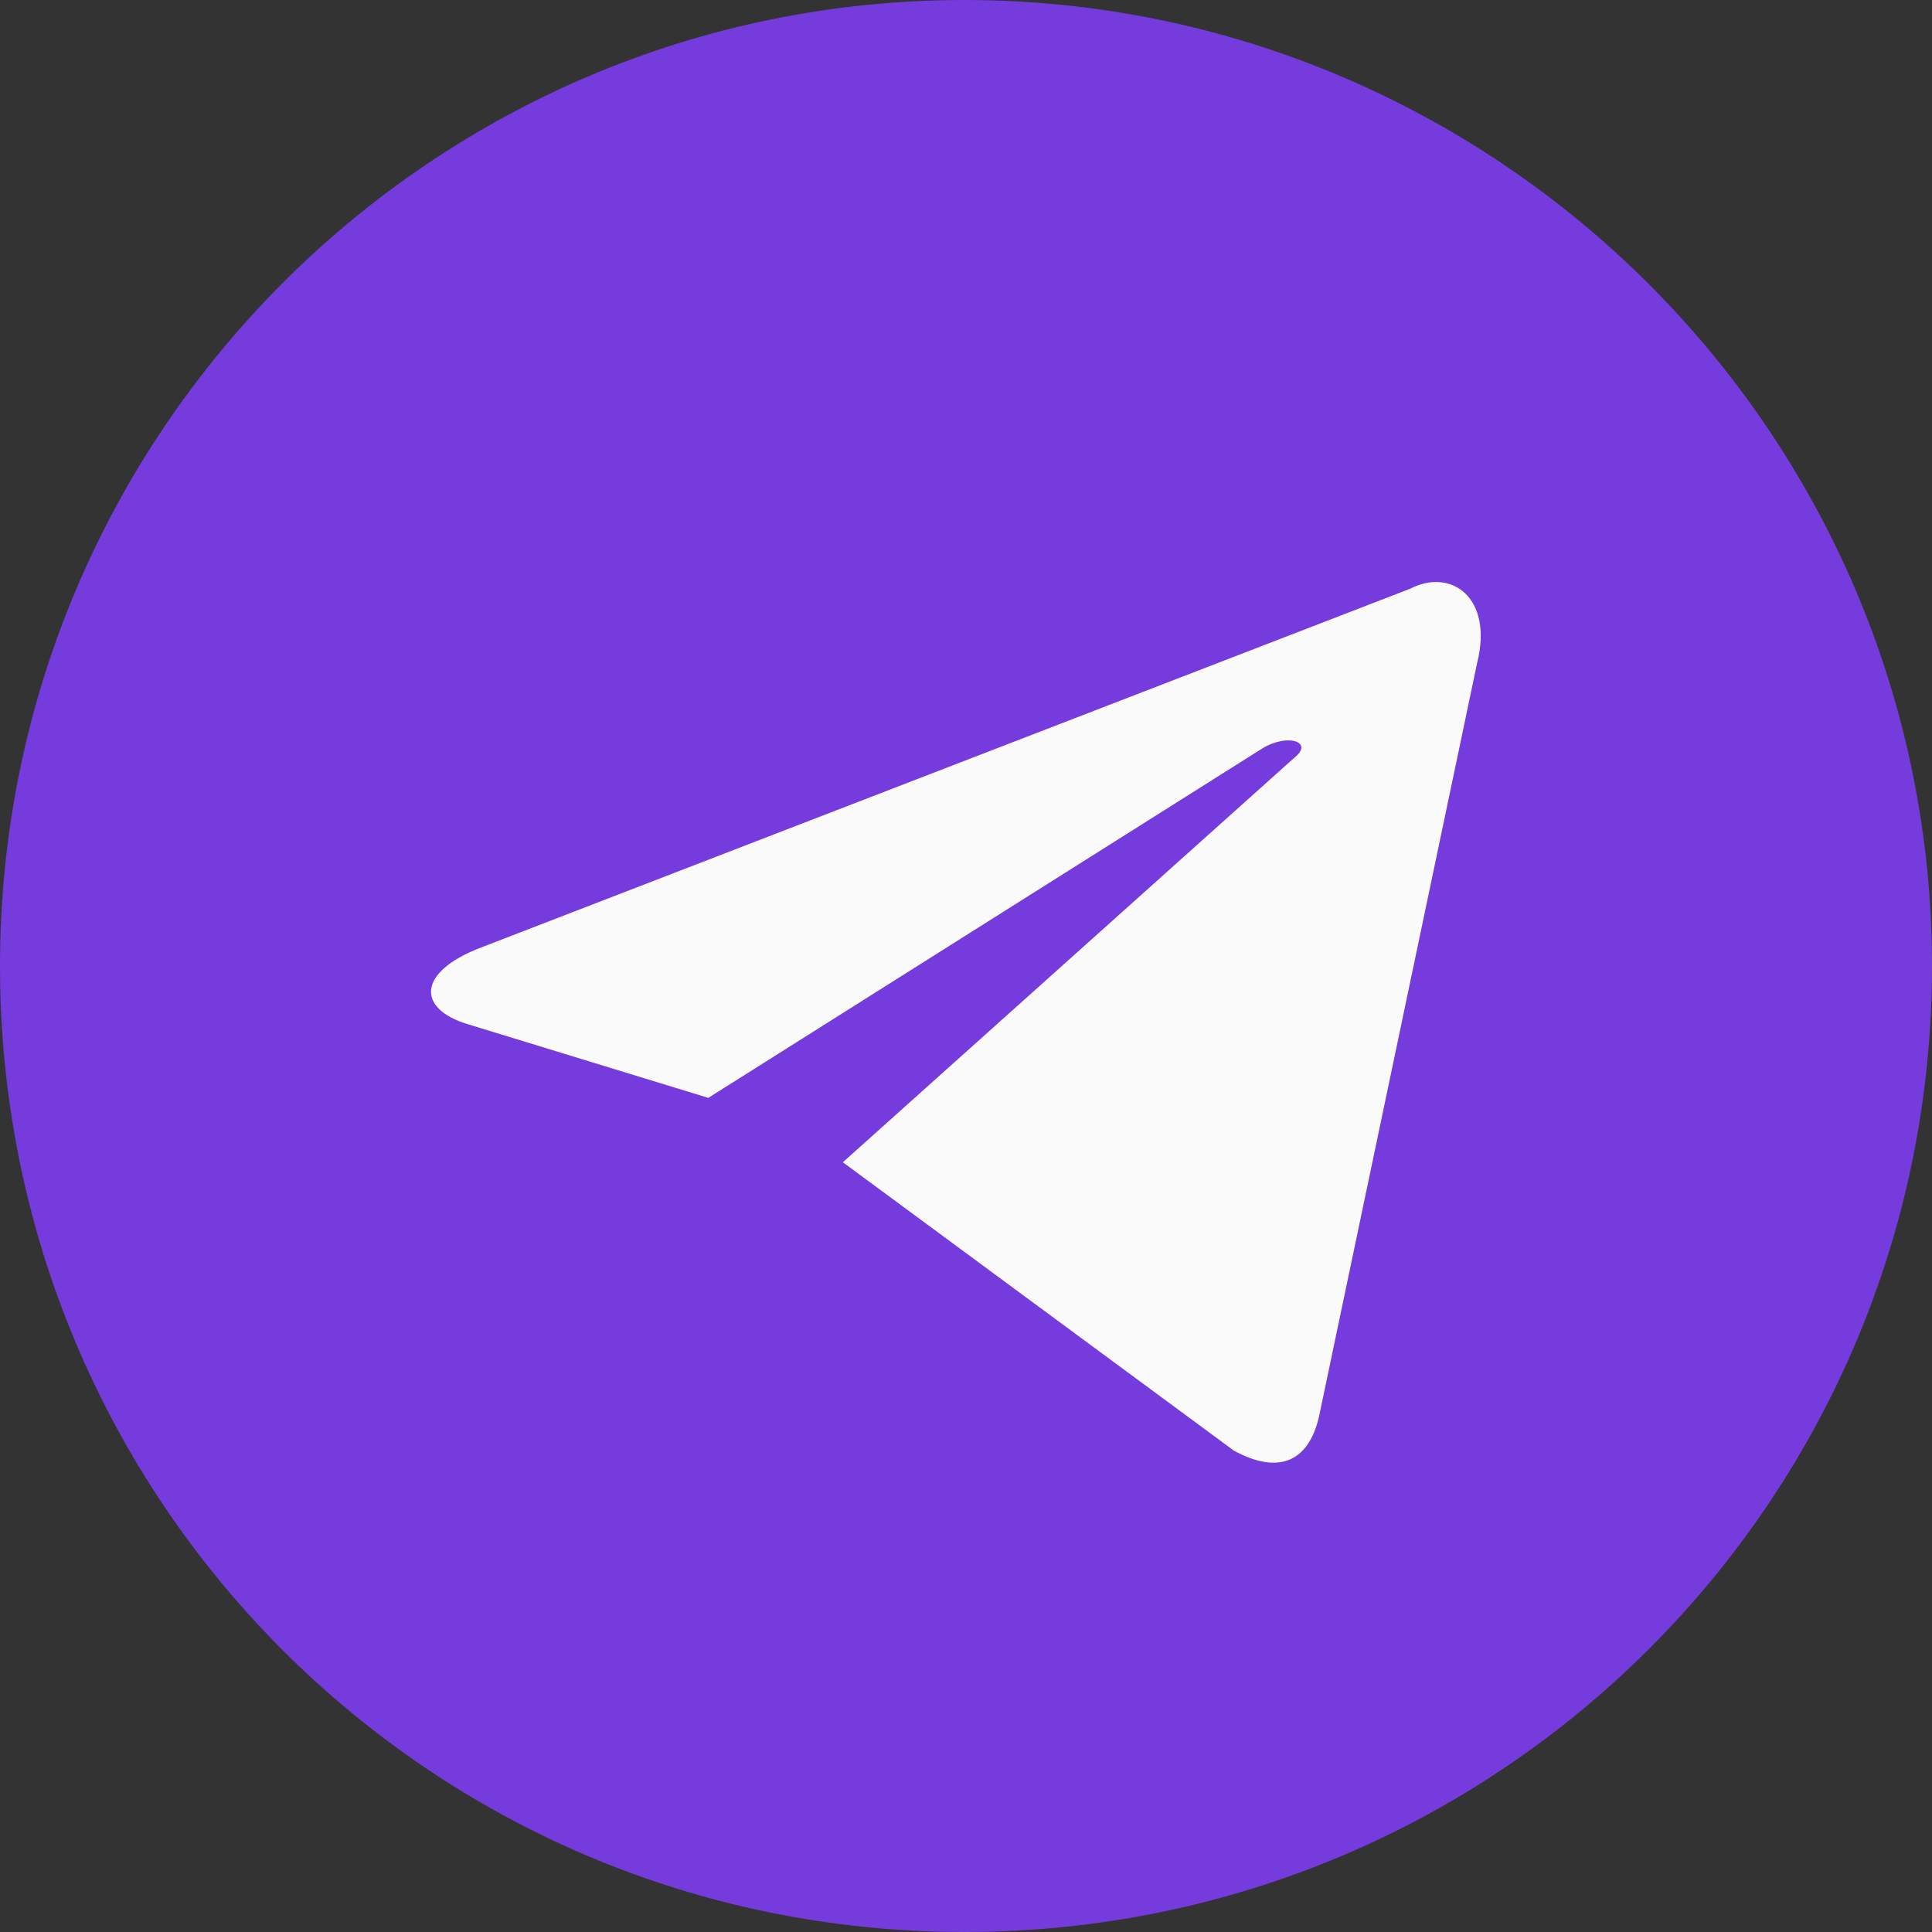
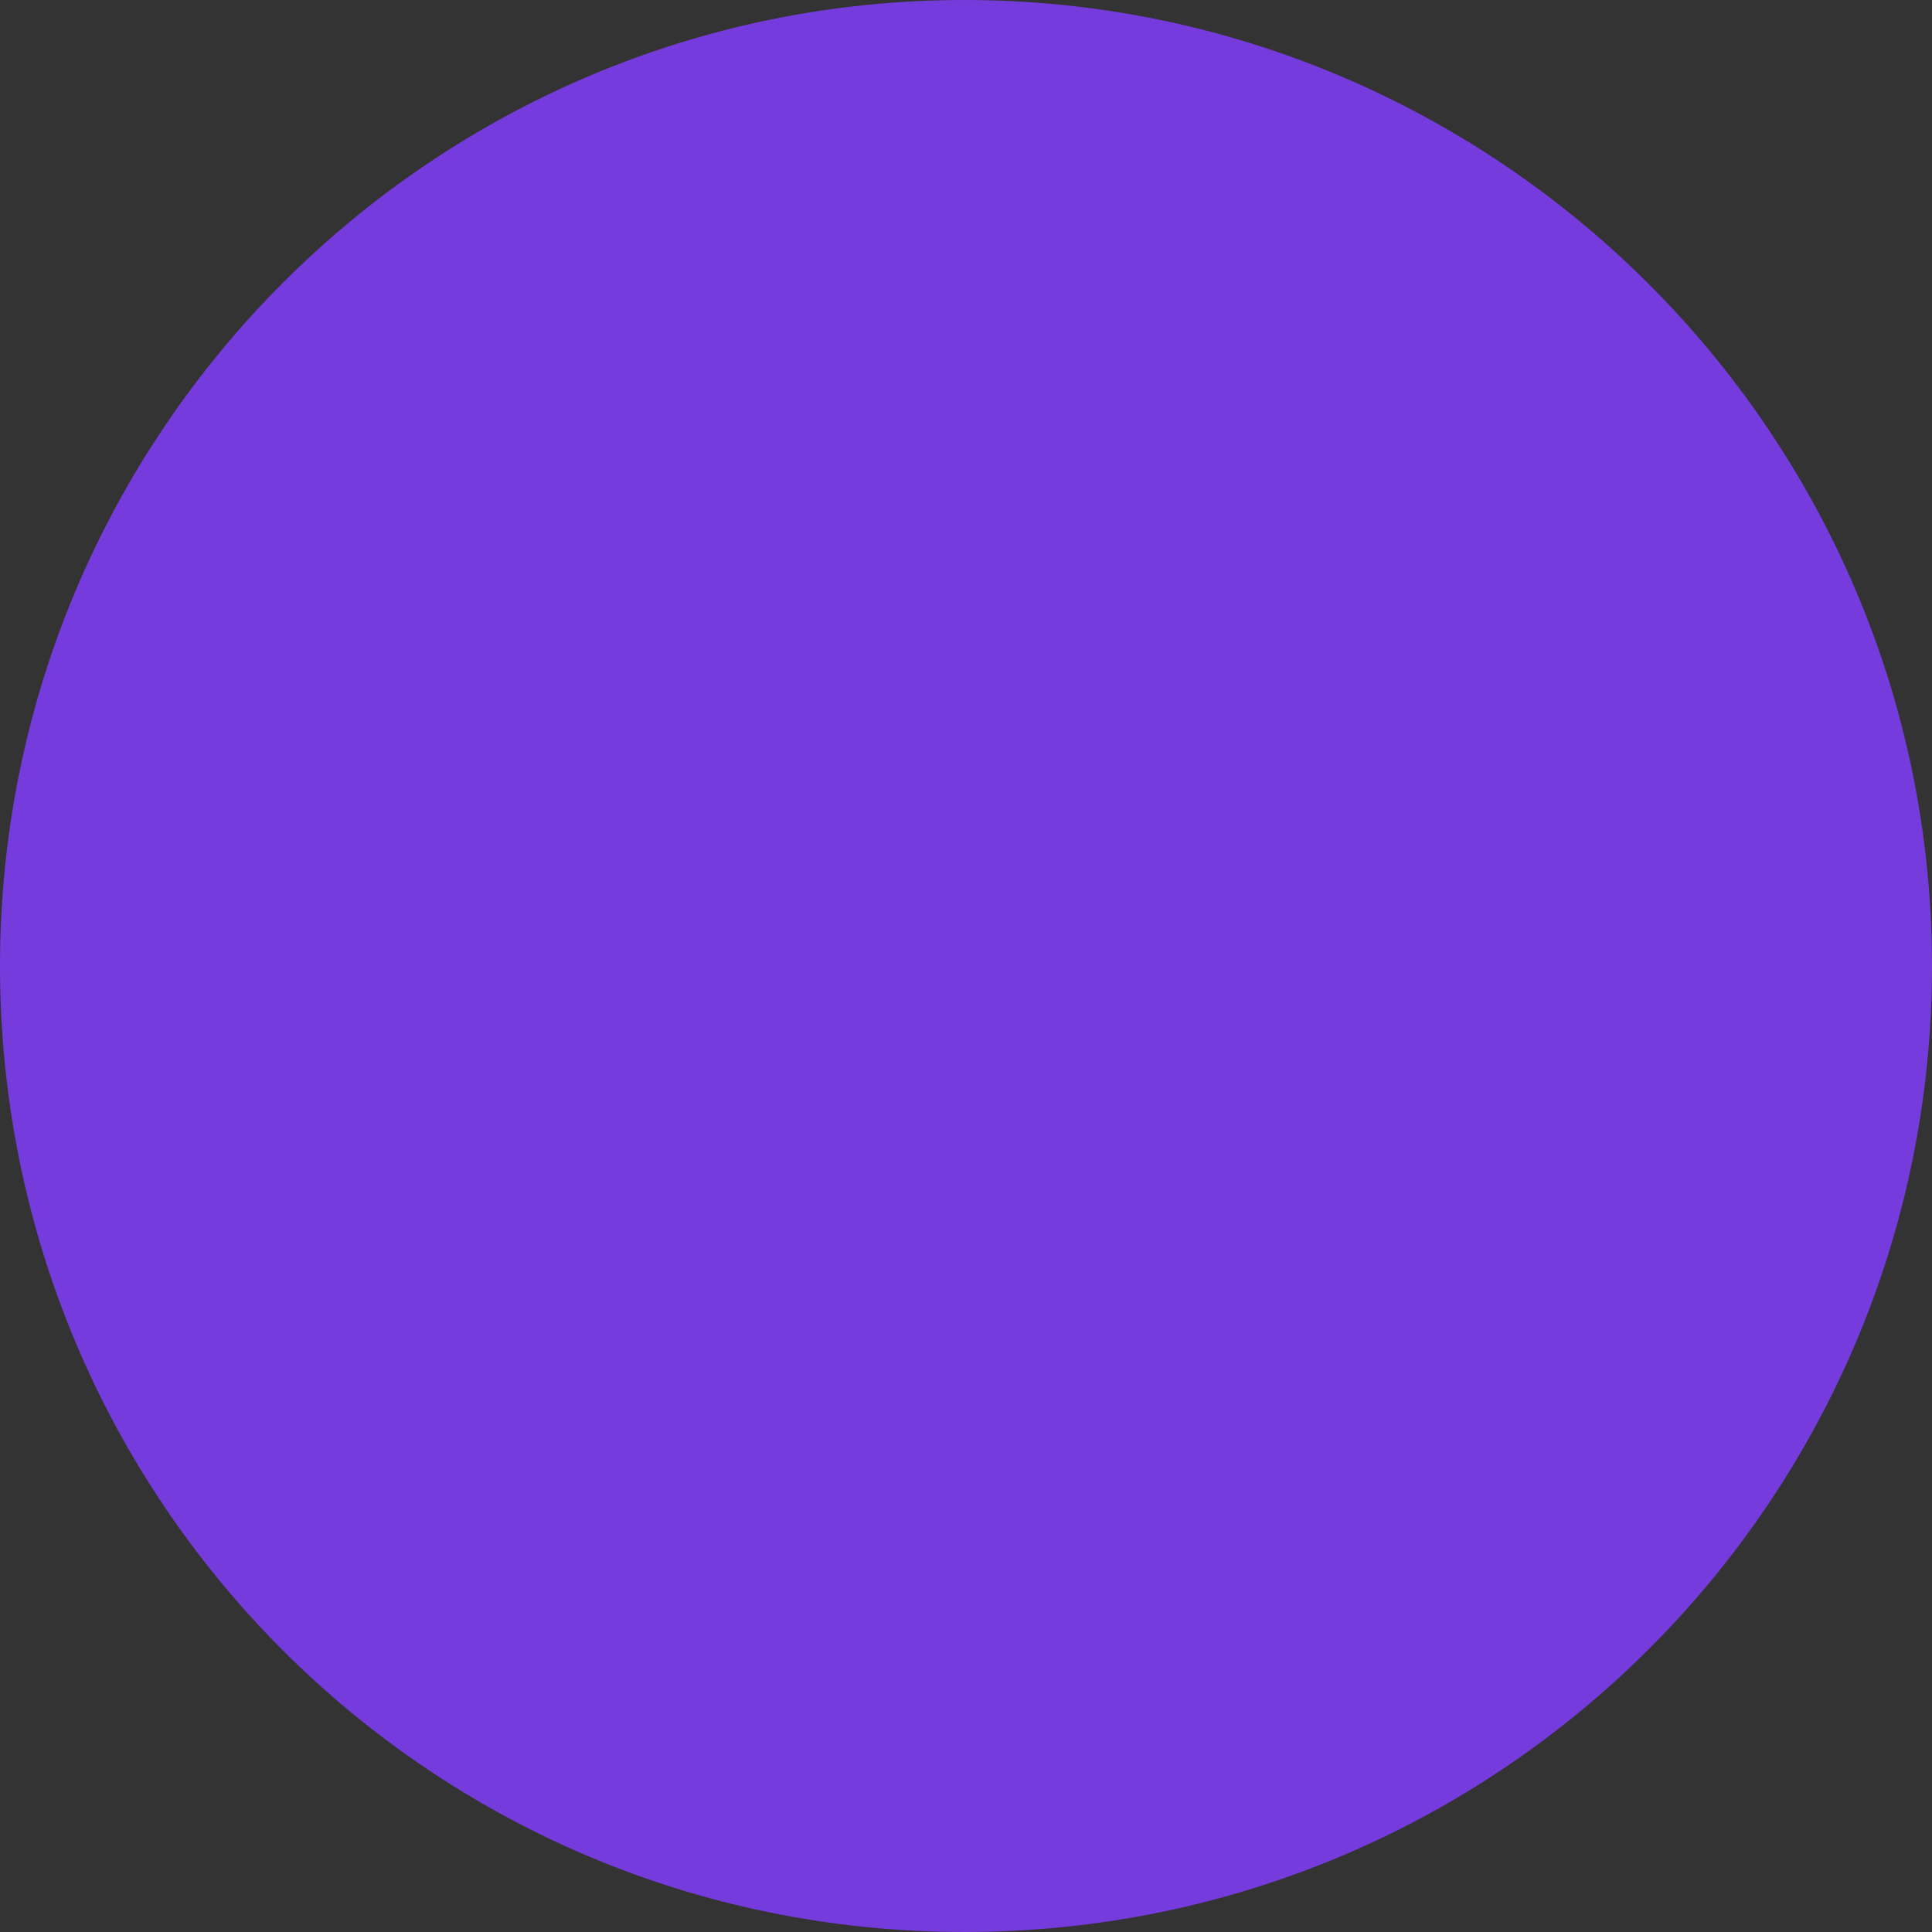
<svg xmlns="http://www.w3.org/2000/svg" width="50" height="50" viewBox="0 0 50 50" fill="none">
  <rect x="0" y="0" width="50" height="50" fill="#333333" stroke="none" />
  <path d="M20.398 36.429C19.569 36.429 19.734 36.111 19.403 35.318L16.998 27.46L31.758 18.254L33.499 18.73L32.089 22.619L20.398 36.429Z" fill="#C4C6C9" />
  <path d="M50 25C50 38.809 38.806 50 24.959 50C11.111 50 0 38.809 0 25C0 11.191 11.194 0 24.959 0C38.723 0 50 11.191 50 25Z" fill="#753BDC" />
-   <path d="M21.813 30.079L31.929 37.54C33.09 38.175 33.919 37.857 34.168 36.508L38.231 17.143C38.645 15.476 37.568 14.683 36.49 15.238L12.443 24.524C10.785 25.159 10.785 26.111 12.112 26.508L18.331 28.413L32.675 19.365C33.339 18.968 34.002 19.206 33.505 19.603L21.813 30.079Z" fill="#FAFAFA" />
</svg>